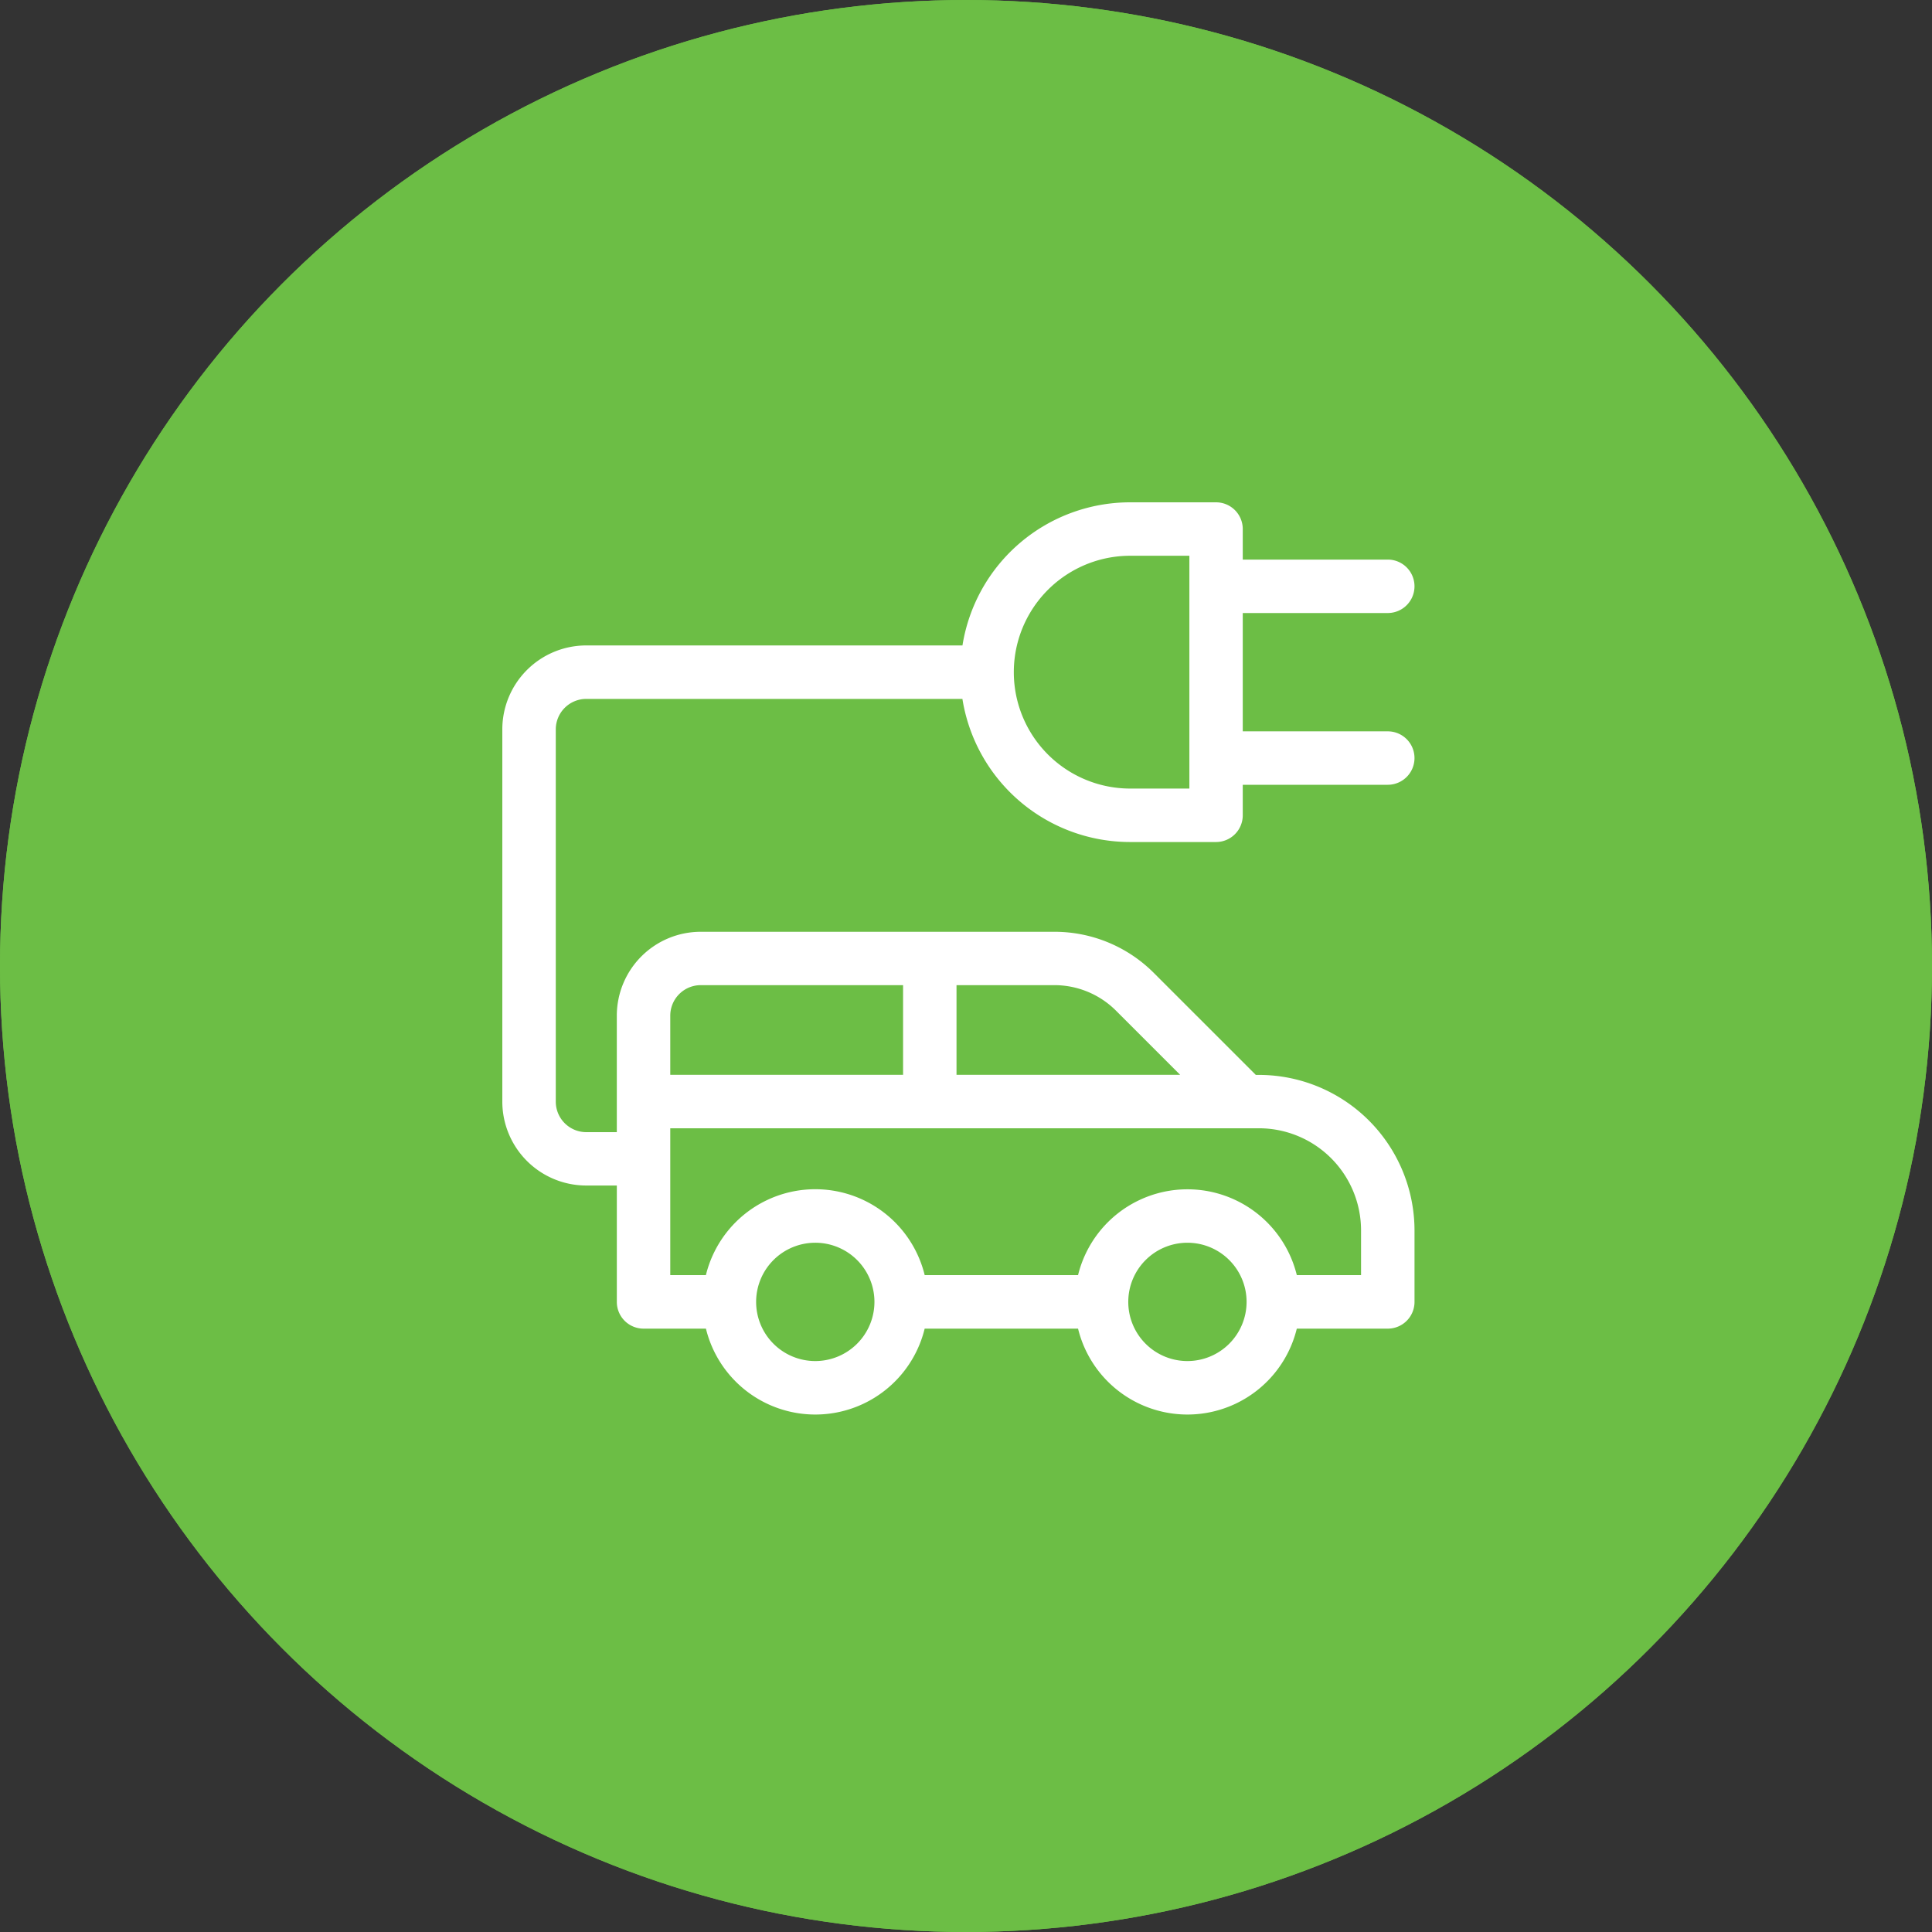
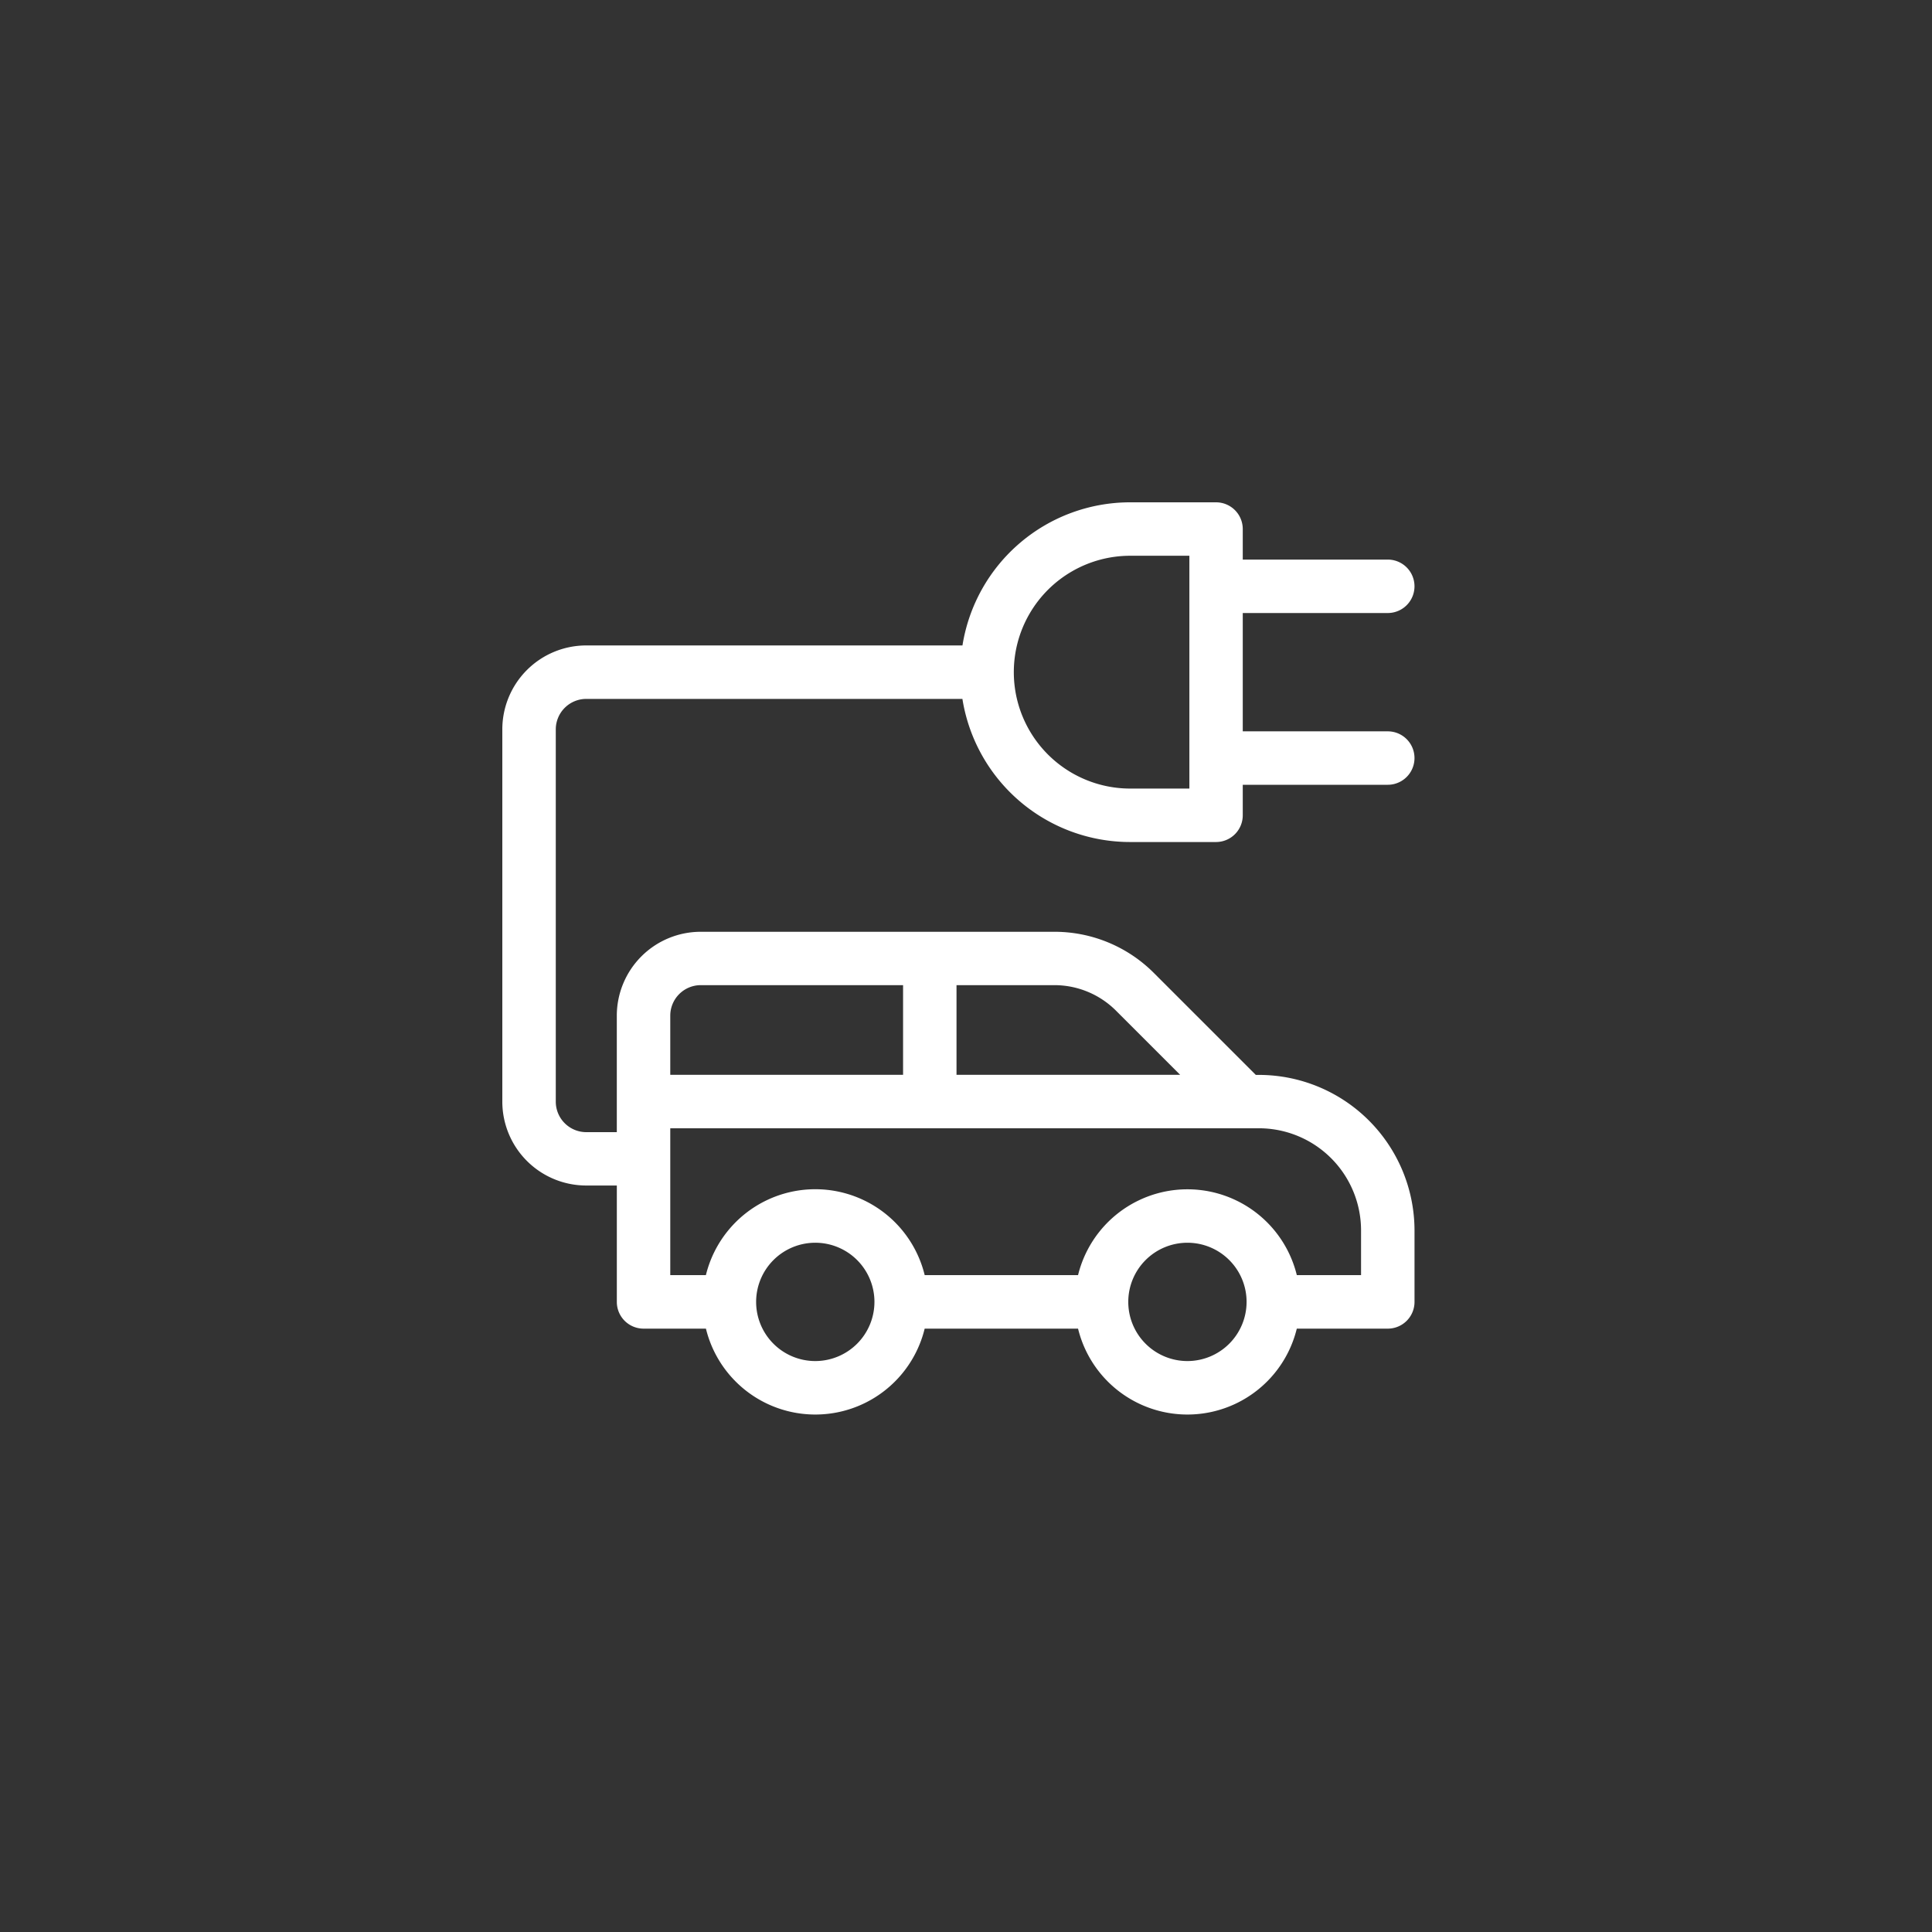
<svg xmlns="http://www.w3.org/2000/svg" width="100" height="100" viewBox="0 0 100 100">
  <rect x="0" y="0" width="100" height="100" fill="#333333" stroke="none" />
  <g id="Group_63" data-name="Group 63" transform="translate(-235 -1612)">
    <g id="Ellipse_1" data-name="Ellipse 1" transform="translate(235 1612)" fill="#6cbe45" stroke="#6cbe45" stroke-width="3">
-       <circle cx="50" cy="50" r="50" stroke="none" />
-       <circle cx="50" cy="50" r="48.5" fill="none" />
-     </g>
+       </g>
    <path id="electric-car" d="M4.347,10.175H23.814A8.789,8.789,0,0,0,32.5,17.583h4.445A1.383,1.383,0,0,0,38.325,16.2v-1.58h7.506a1.383,1.383,0,1,0,0-2.766H38.325V5.73h7.506a1.383,1.383,0,1,0,0-2.766H38.325V1.383A1.383,1.383,0,0,0,36.942,0H32.5a8.789,8.789,0,0,0-8.683,7.408H4.347A4.345,4.345,0,0,0,0,11.755V31.016a4.345,4.345,0,0,0,4.347,4.346h1.58v6.025A1.383,1.383,0,0,0,7.31,42.77h3.229a5.827,5.827,0,0,0,11.322,0H29.8a5.827,5.827,0,0,0,11.322,0h4.71a1.383,1.383,0,0,0,1.383-1.383v-3.7a8.06,8.06,0,0,0-8.05-8.05H39l-5.267-5.267a7.262,7.262,0,0,0-5.169-2.141H10.273a4.345,4.345,0,0,0-4.347,4.346V32.6H4.347a1.58,1.58,0,0,1-1.58-1.58V11.755a1.58,1.58,0,0,1,1.58-1.58ZM32.5,2.766h3.062v12.05H32.5a6.025,6.025,0,1,1,0-12.05ZM16.2,44.448a3.062,3.062,0,1,1,3.061-3.062A3.065,3.065,0,0,1,16.2,44.448Zm19.261,0a3.062,3.062,0,1,1,3.062-3.062A3.065,3.065,0,0,1,35.46,44.448ZM23.509,24.991H28.56a4.514,4.514,0,0,1,3.213,1.33l3.311,3.311H23.509ZM8.693,26.571a1.58,1.58,0,0,1,1.58-1.58h10.47v4.642H8.693Zm0,5.828H39.164a5.29,5.29,0,0,1,5.284,5.284V40H41.123A5.829,5.829,0,0,0,29.8,40H21.862a5.829,5.829,0,0,0-11.325,0H8.693Z" transform="translate(261 1638)" fill="#fff" />
  </g>
</svg>